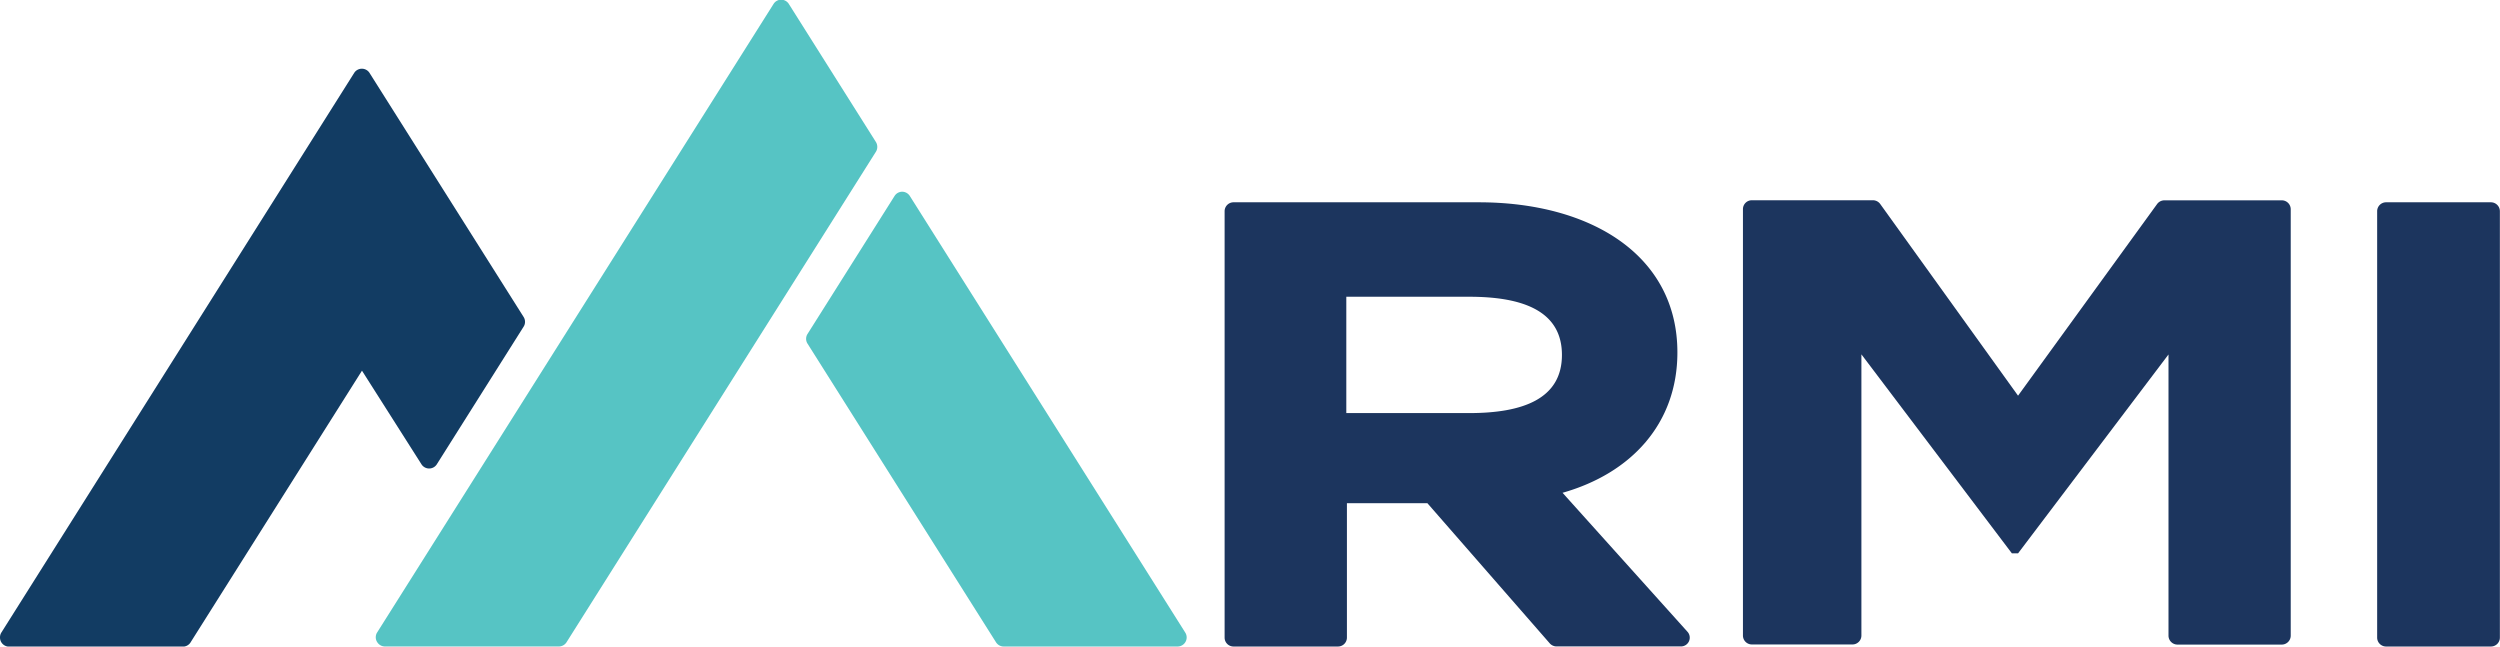
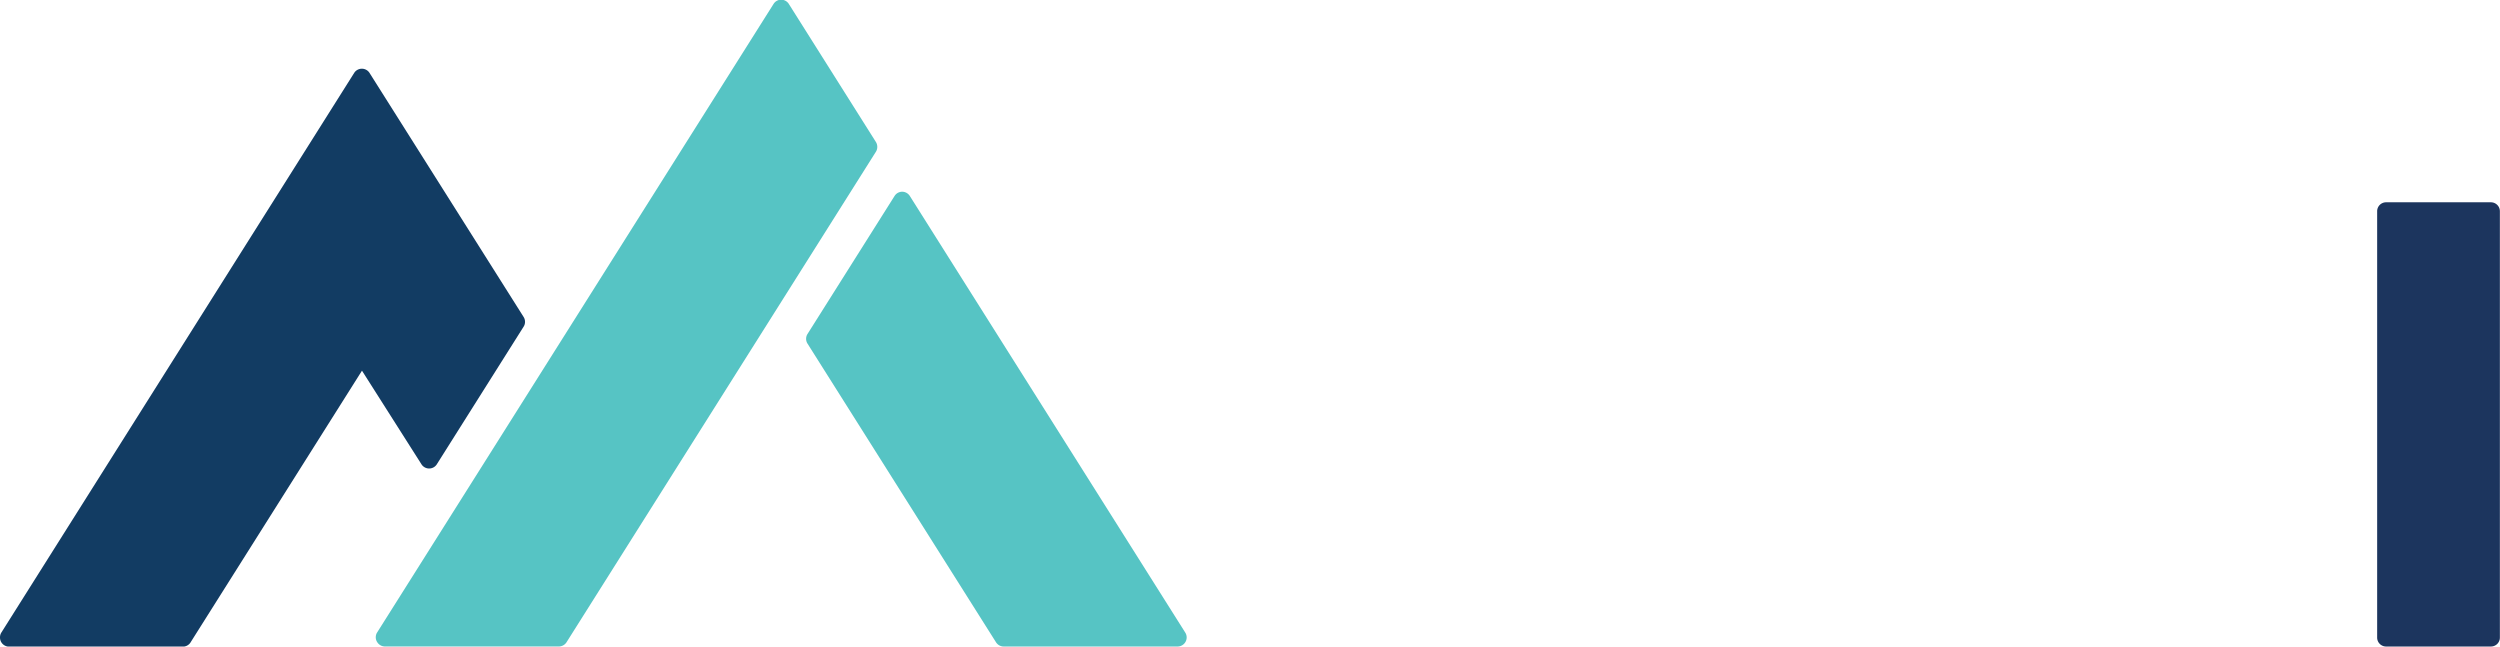
<svg xmlns="http://www.w3.org/2000/svg" viewBox="0 0 609.5 157.62">
  <defs>
    <style>.cls-1{fill:#56c4c4;}.cls-2{fill:#123c63;}.cls-3{fill:#1c355e;}</style>
  </defs>
  <g id="Layer_2" data-name="Layer 2">
    <g id="Logo">
      <path class="cls-1" d="M213.88,35.83a2.19,2.19,0,0,1-.38,1.24L138.1,156.61l0,0a0,0,0,0,1,0,0,2.23,2.23,0,0,1-1.83,1H93.84a2.22,2.22,0,0,1-1.84-1l-.12-.19a2.2,2.2,0,0,1-.27-1.06,2.25,2.25,0,0,1,.27-1.06l.12-.19,96.5-153,.12-.19a2.22,2.22,0,0,1,1.84-1,2.25,2.25,0,0,1,1.83,1l21.2,33.61.12.2A2.2,2.2,0,0,1,213.88,35.83Z" />
      <path class="cls-1" d="M289.31,155.4a2.22,2.22,0,0,1-2.22,2.22h-42.4a2.22,2.22,0,0,1-1.84-1l-.12-.19L196.92,83.85l-.12-.19a2.2,2.2,0,0,1-.27-1.06,2.25,2.25,0,0,1,.27-1.06l.12-.19L218,47.93l.12-.19a2.22,2.22,0,0,1,1.84-1,2.25,2.25,0,0,1,1.83,1l67.13,106.41.12.2A2.2,2.2,0,0,1,289.31,155.4Z" />
      <path class="cls-2" d="M128,78.46a2.16,2.16,0,0,1-.36,1.21l0,0-21.18,33.58,0,0h0a2.22,2.22,0,0,1-3.67,0l-.12-.19L88.25,90.37,46.56,156.45l-.12.2a2.23,2.23,0,0,1-1.83,1h0l-42.36,0A2.22,2.22,0,0,1,0,155.38a2.19,2.19,0,0,1,.38-1.24l86-136.41a2.22,2.22,0,0,1,3.68,0L127.61,77.2l.12.2A2.2,2.2,0,0,1,128,78.46Z" />
-       <path class="cls-3" d="M377.84,156.86,348,122.68H328.38v32.79a2.18,2.18,0,0,1-2.21,2.15H300.76a2.17,2.17,0,0,1-2.2-2.15v-104a2.18,2.18,0,0,1,2.2-2.15h59.76c27.26,0,48.43,12.85,48.43,36.6,0,17.36-11.27,29.47-28,34.22l30.47,33.9a2.14,2.14,0,0,1-1.66,3.56H379.52A2.25,2.25,0,0,1,377.84,156.86Zm-19.61-56.15c13,0,22.57-3.45,22.57-14.18s-9.57-14.18-22.57-14.18h-30v28.36Z" />
-       <path class="cls-3" d="M558.48,51l0,104a2.19,2.19,0,0,1-2.21,2.15H530.89a2.19,2.19,0,0,1-2.21-2.15l0-68.58L492,134.91H490.5L453.81,86.39l0,68.58a2.18,2.18,0,0,1-2.2,2.15H427.13a2.18,2.18,0,0,1-2.2-2.15l0-104a2.17,2.17,0,0,1,2.2-2.15h29.47a2.21,2.21,0,0,1,1.8.92L492,96.47l33.9-46.72a2.21,2.21,0,0,1,1.8-.91h28.55A2.18,2.18,0,0,1,558.48,51Z" />
      <path class="cls-3" d="M579.55,155.47l0-104a2.18,2.18,0,0,1,2.2-2.15h25.51a2.19,2.19,0,0,1,2.21,2.15l0,104a2.18,2.18,0,0,1-2.21,2.15H581.75A2.18,2.18,0,0,1,579.55,155.47Z" />
    </g>
  </g>
</svg>